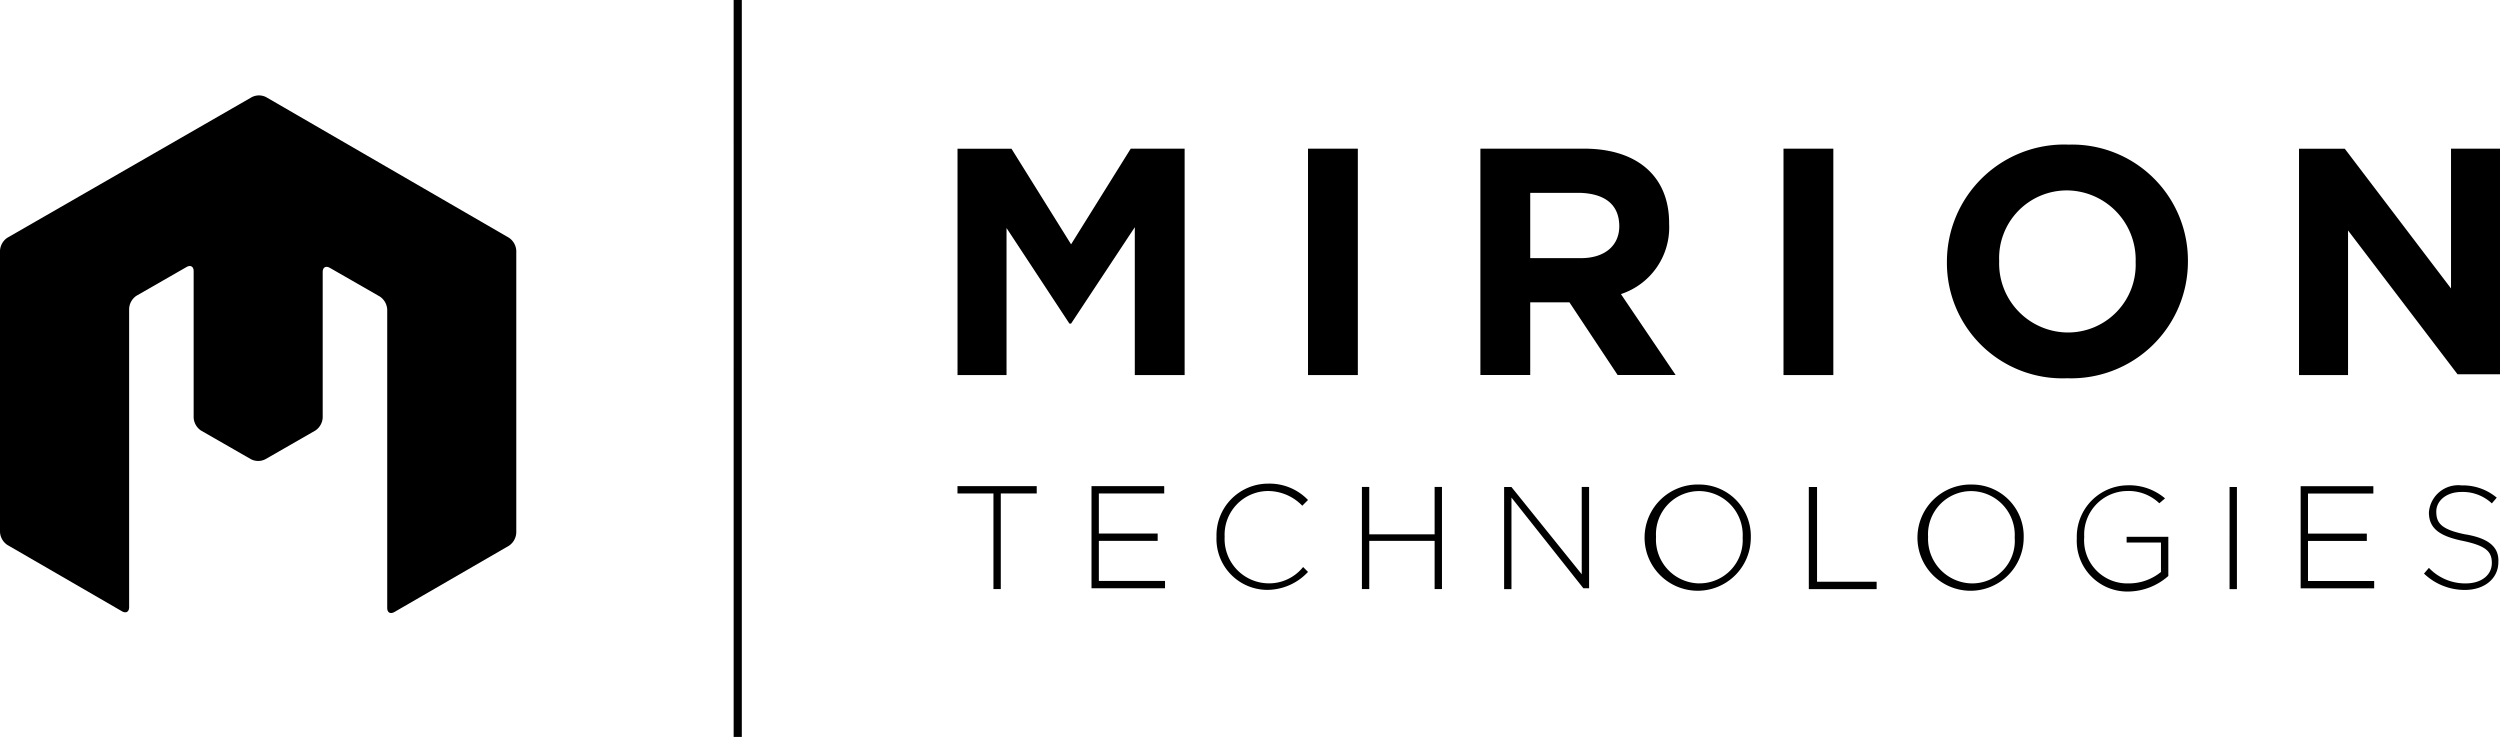
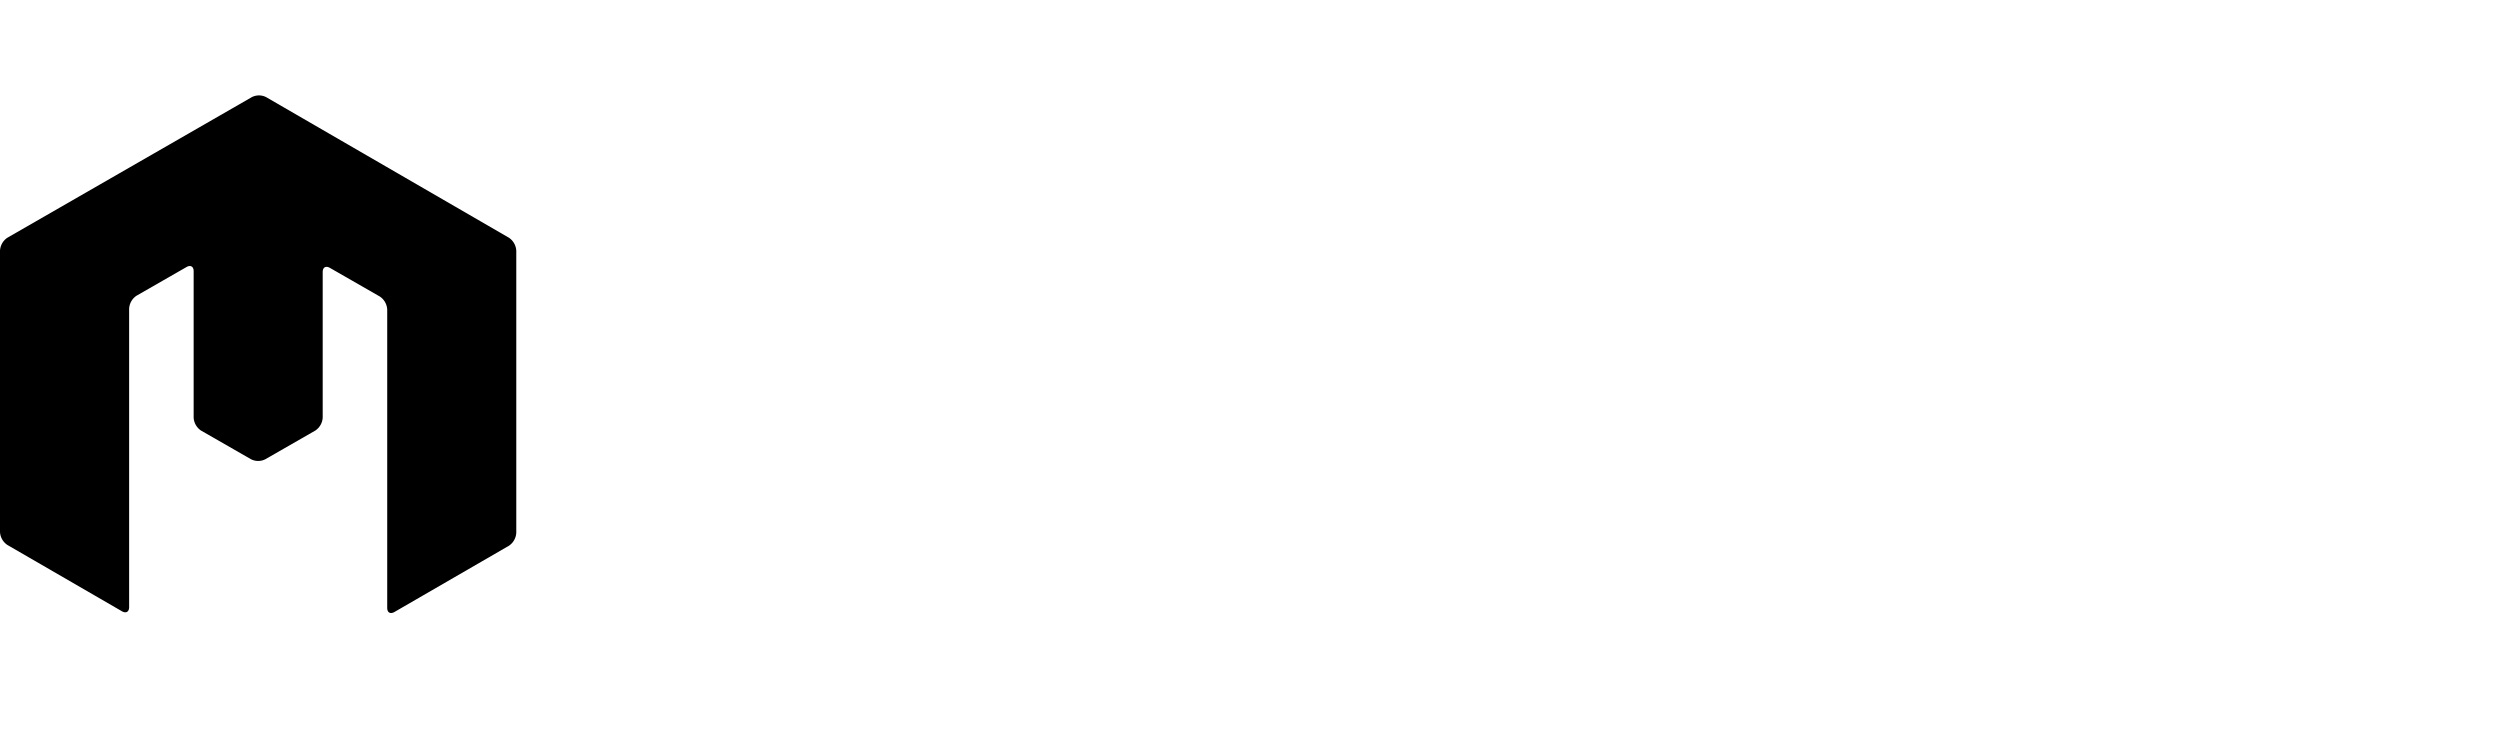
<svg xmlns="http://www.w3.org/2000/svg" id="logo_Mirion-white" width="192.967" height="56.881" viewBox="0 0 192.967 56.881">
-   <path id="Path_10330" data-name="Path 10330" d="M528.23,56.881h.63V0h-.63Zm17.279-18.792h2.774v7.378h.567V38.089h2.774v-.567h-6.117v.567Zm10.91,3.658h4.54V41.18h-4.54V38.09h5.045v-.567h-5.612v7.883h5.675v-.567h-5.108v-3.09Zm13.053,3.279a3.426,3.426,0,0,1-3.343-3.595,3.371,3.371,0,0,1,3.343-3.531,3.689,3.689,0,0,1,2.649,1.135l.442-.442a4.114,4.114,0,0,0-3.09-1.262,3.985,3.985,0,0,0-3.973,4.1,3.933,3.933,0,0,0,3.91,4.1,4.321,4.321,0,0,0,3.153-1.387l-.378-.378a3.369,3.369,0,0,1-2.711,1.261h0Zm12.864-3.783h-5.045V37.586h-.567v7.883h.567V41.747h5.045v3.721h.567V37.586h-.567ZM593.751,44.4l-5.487-6.811H587.7v7.883h.567V38.406l5.55,7h.442V37.587h-.568V44.4h.063Zm9.018-7a4.1,4.1,0,1,0,3.973,4.1,3.983,3.983,0,0,0-3.973-4.1h0Zm0,7.631a3.387,3.387,0,0,1-3.343-3.595,3.333,3.333,0,0,1,3.343-3.531,3.387,3.387,0,0,1,3.343,3.595A3.334,3.334,0,0,1,602.769,45.028Zm9.018-7.441h-.568v7.883h5.235V44.9h-4.6V37.587Zm12.044-.189a4.1,4.1,0,1,0,3.973,4.1,3.983,3.983,0,0,0-3.973-4.1h0Zm0,7.631a3.437,3.437,0,0,1-3.406-3.595,3.334,3.334,0,0,1,3.343-3.531A3.388,3.388,0,0,1,627.11,41.5a3.282,3.282,0,0,1-3.279,3.531Zm11.919-3.153H638.4v2.271a3.924,3.924,0,0,1-2.523.882,3.329,3.329,0,0,1-3.4-3.595A3.356,3.356,0,0,1,635.75,37.9a3.426,3.426,0,0,1,2.523.946l.441-.378a4.255,4.255,0,0,0-2.9-1.009,3.971,3.971,0,0,0-3.91,4.1,3.906,3.906,0,0,0,3.973,4.1,4.747,4.747,0,0,0,3.091-1.2V41.434H635.75Zm7.945,3.595h.568V37.588h-.568Zm6.054-3.721h4.541v-.567h-4.541v-3.09h5.045v-.567h-5.612v7.883h5.675v-.567h-5.108v-3.09Zm12.171-.5c-1.891-.378-2.269-.882-2.269-1.766,0-.82.757-1.514,1.954-1.514a3.282,3.282,0,0,1,2.334.882l.378-.442a4.064,4.064,0,0,0-2.712-.946,2.267,2.267,0,0,0-2.523,2.081c0,1.2.757,1.829,2.649,2.207,1.766.378,2.207.82,2.207,1.7,0,.946-.82,1.577-2.019,1.577a3.866,3.866,0,0,1-2.838-1.2l-.378.442a4.543,4.543,0,0,0,3.154,1.262c1.513,0,2.585-.882,2.585-2.144.063-1.135-.694-1.829-2.523-2.144ZM554.275,18.858l-4.6-7.378H545.51V28.948h3.783V17.6l4.855,7.378h.127l4.919-7.441V28.948h3.846V11.477h-4.162l-4.6,7.378Zm18.288,10.09h3.846V11.477h-3.846V28.945ZM596.716,22.7a5.415,5.415,0,0,0,3.72-5.423v-.063c0-3.595-2.459-5.739-6.558-5.739h-8.009V28.947h3.846V23.335h3.027l3.721,5.612h4.477L596.716,22.7Zm-.127-5.234c0,1.45-1.072,2.459-2.964,2.459h-3.91V14.885h3.847C595.454,14.948,596.589,15.769,596.589,17.471Zm16.522-5.991h-3.846V28.948h3.846V11.477Zm18.1-.315a9.051,9.051,0,0,0-9.333,9.018v.063a8.908,8.908,0,0,0,9.27,8.955,9.013,9.013,0,0,0,9.333-9.018V20.12a8.945,8.945,0,0,0-9.27-8.955Zm5.235,9.081a5.225,5.225,0,0,1-5.235,5.423,5.33,5.33,0,0,1-5.3-5.487V20.12a5.225,5.225,0,0,1,5.234-5.423,5.348,5.348,0,0,1,5.3,5.549Zm24.342-8.765V22.265l-8.2-10.784h-3.532V28.949h3.784V17.787l8.45,11.1h3.279V11.477h-3.783Z" transform="translate(-471.602)" />
  <path id="Path_10331" data-name="Path 10331" d="M20.557,68.832a1.209,1.209,0,0,0-1.135,0L.567,79.677A1.283,1.283,0,0,0,0,80.686v21.693a1.283,1.283,0,0,0,.567,1.009L9.4,108.5c.315.19.567.063.567-.315V85.163a1.283,1.283,0,0,1,.567-1.009l3.846-2.207c.315-.189.567-.063.567.315V93.549a1.283,1.283,0,0,0,.567,1.009l3.846,2.207a1.209,1.209,0,0,0,1.135,0l3.846-2.207a1.283,1.283,0,0,0,.567-1.009V82.324c0-.378.252-.5.567-.315l3.846,2.207a1.283,1.283,0,0,1,.567,1.009v23.018c0,.378.252.5.567.315l8.828-5.108a1.285,1.285,0,0,0,.567-1.009V80.685a1.283,1.283,0,0,0-.567-1.009L20.552,68.829Z" transform="translate(0 -61.326)" />
</svg>